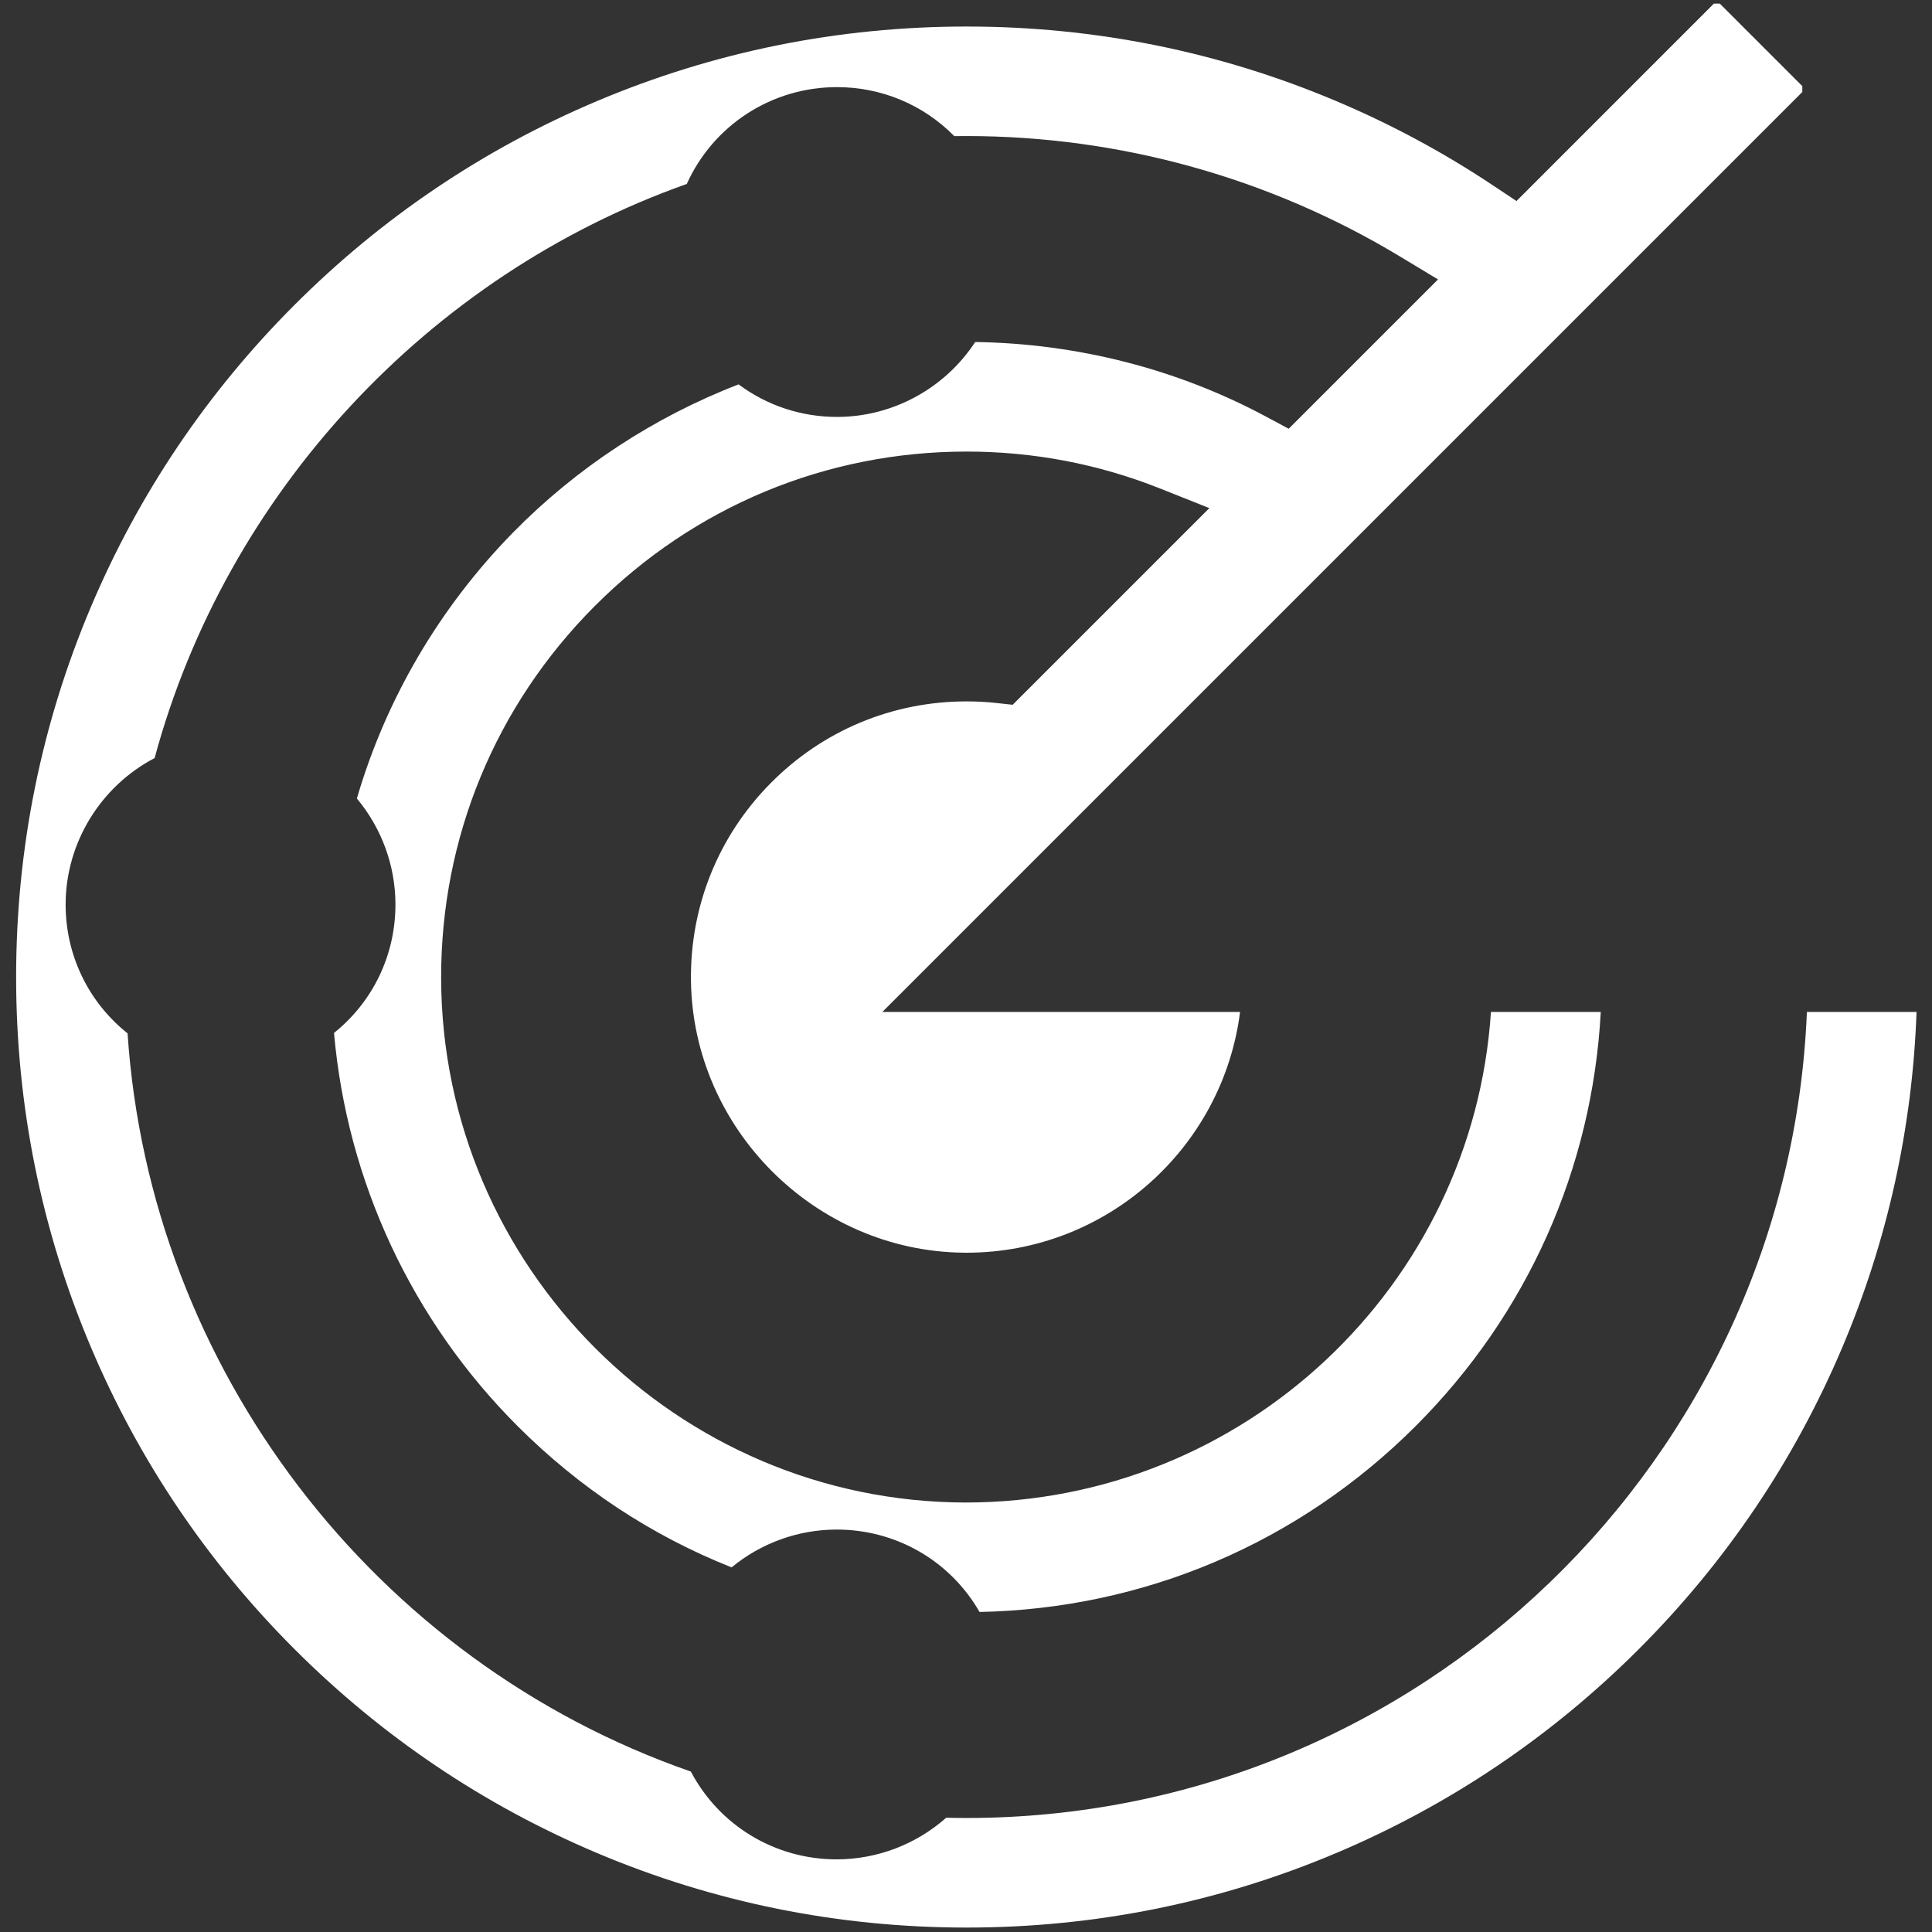
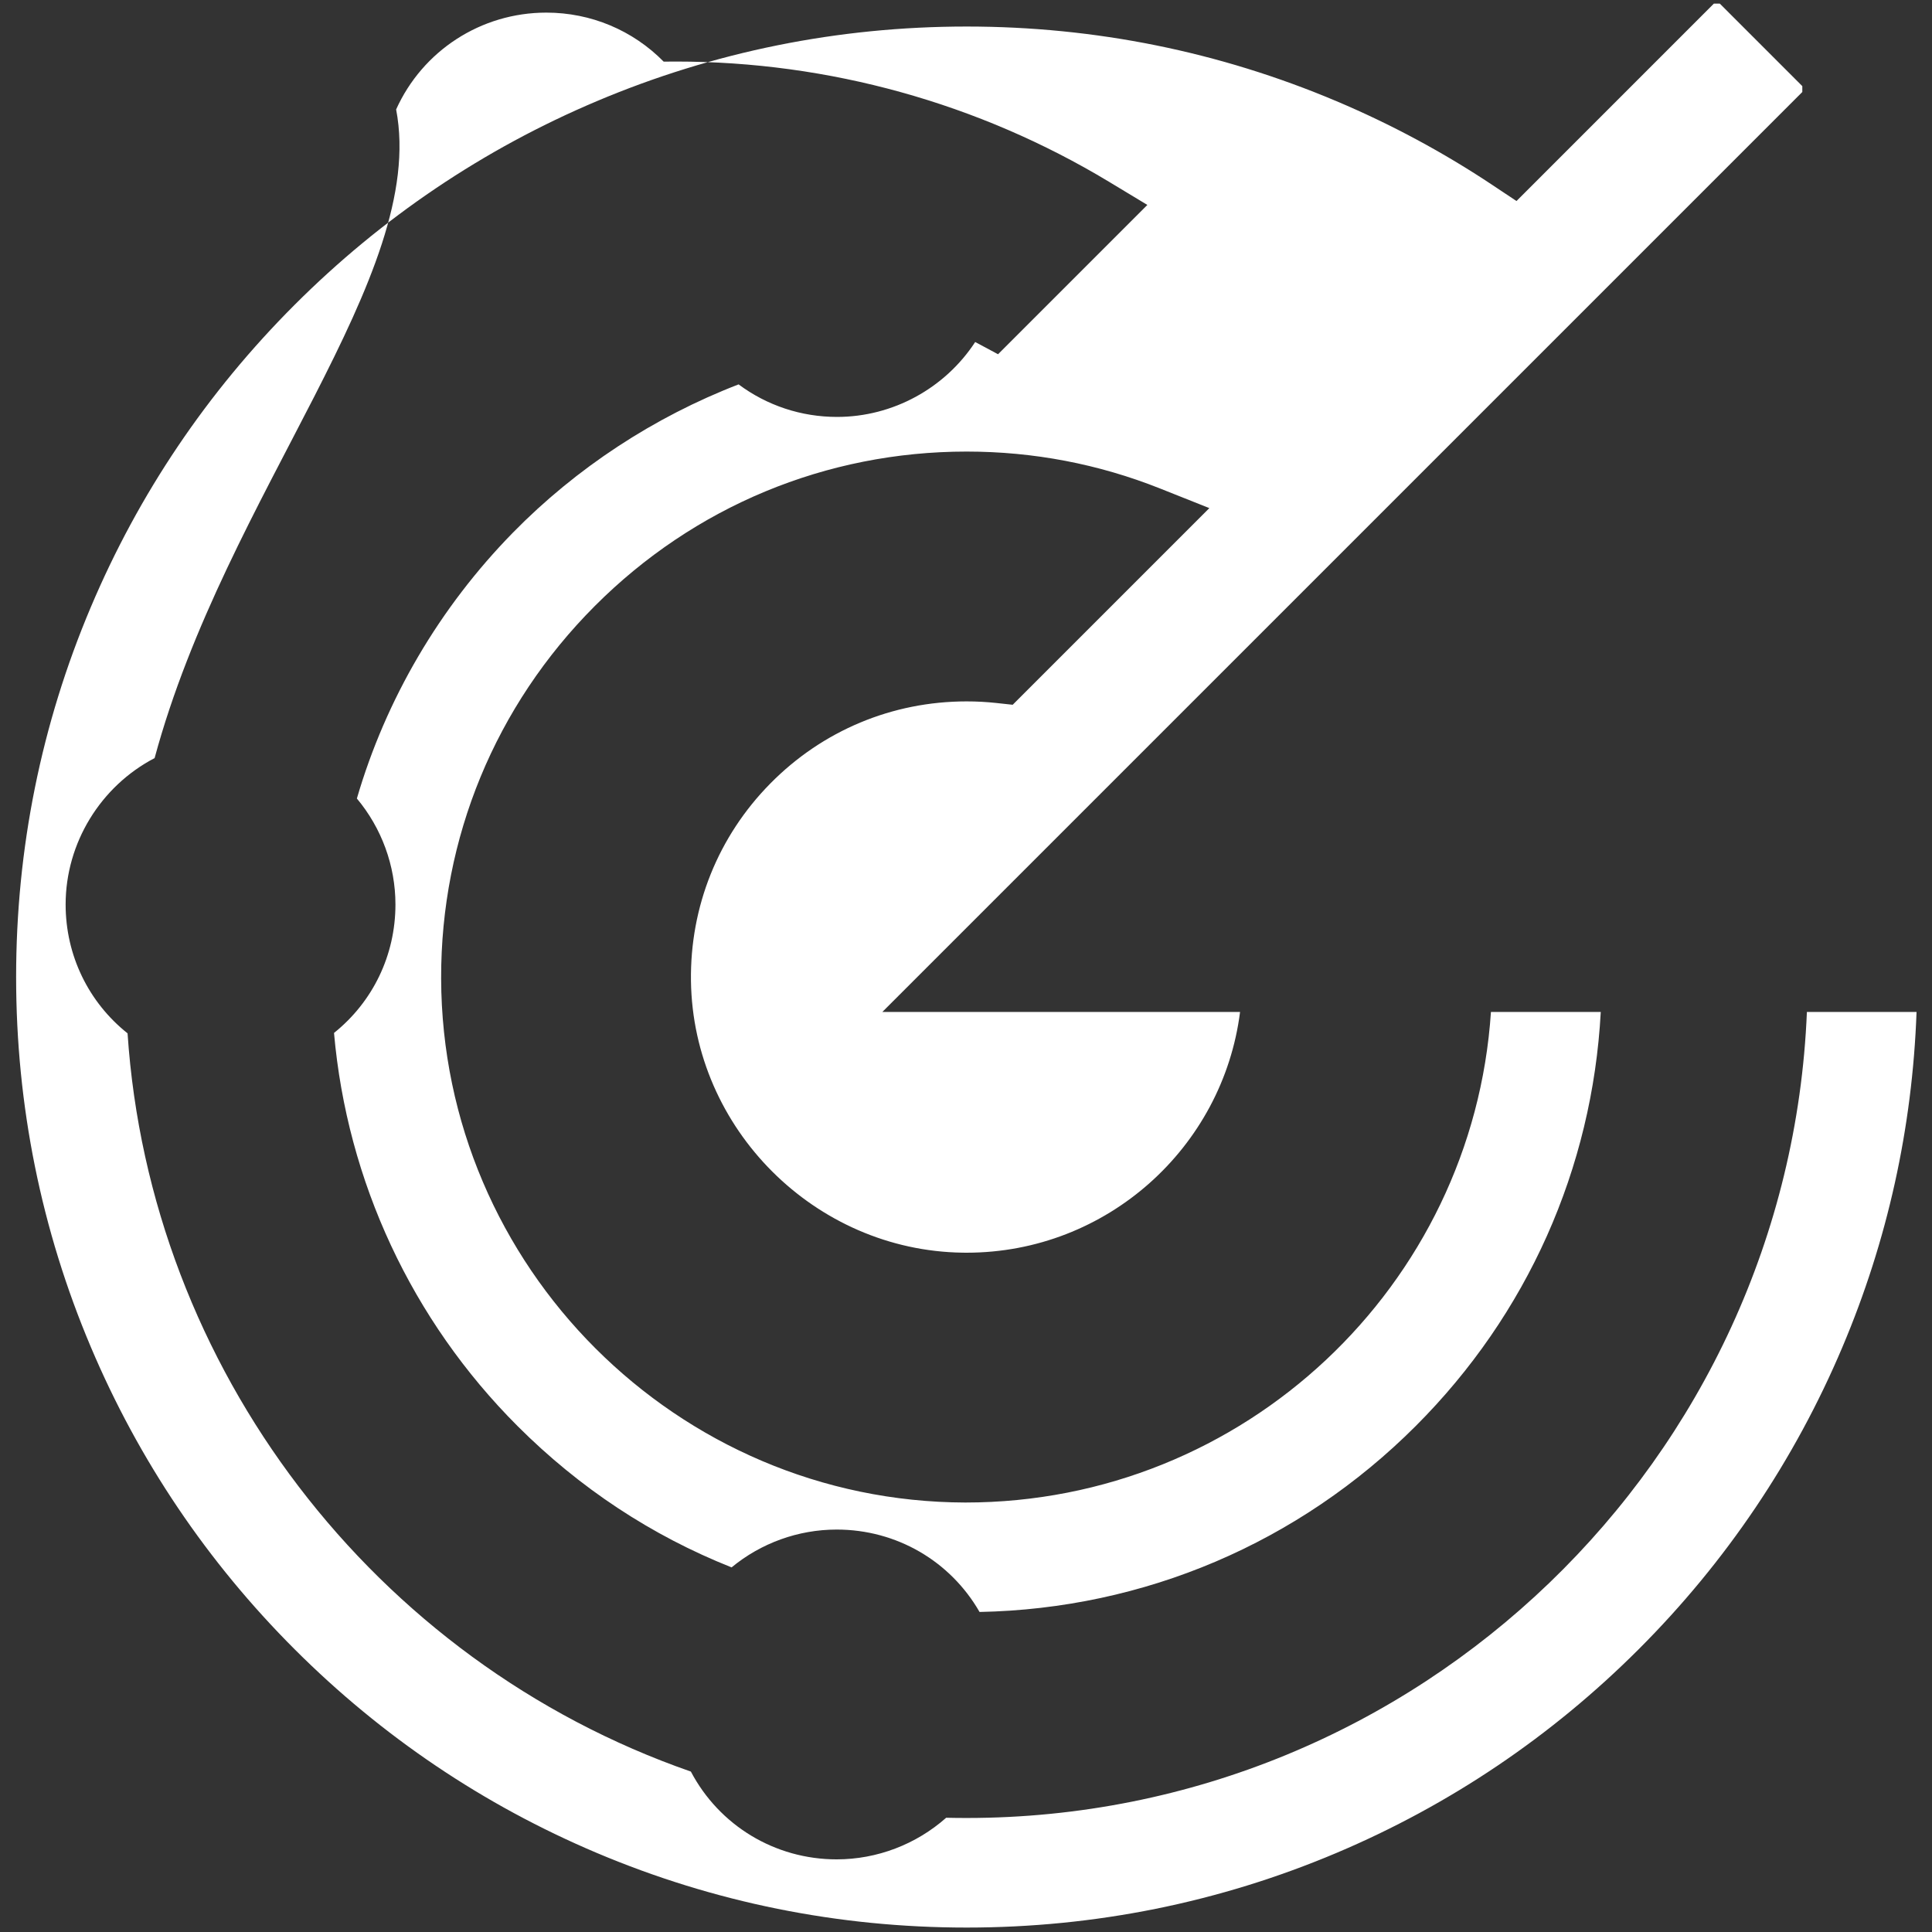
<svg xmlns="http://www.w3.org/2000/svg" version="1.1" id="Layer_1" x="0px" y="0px" viewBox="0 0 2222 2222" style="enable-background:new 0 0 2222 2222;" xml:space="preserve">
  <rect x="0" y="0" width="2222" height="2222" fill="#333333" stroke="none" />
  <style type="text/css">
	.st0{fill:#FFFFFF;}
</style>
-   <path class="st0" d="M1111.72,2216.9c-147.57,0-290.74-28.91-425.52-85.91c-130.23-55.11-247.12-133.92-347.46-234.26  c-100.38-100.38-179.18-217.31-234.26-347.5c-57.03-134.78-85.94-277.96-85.94-425.52c0-147.61,28.91-290.78,85.94-425.52  c55.03-130.15,133.84-247.09,234.26-347.5C439.07,250.32,555.96,171.5,686.19,116.43c134.78-57,277.96-85.91,425.52-85.91  s290.74,28.91,425.52,85.91c62.8,26.54,123.17,59.02,179.46,96.52l27.42,18.26L1971.16,4.12h6.75l94.93,94.93v6.75L1014.75,1163.88  h411.44c-19.77,155.92-153.26,276.86-314.48,276.86l-4.55-0.04c-169.89-2.35-310.08-142.51-312.48-312.44  c-1.18-85.59,31.22-166.28,91.28-227.16c60.06-60.88,140.23-94.42,225.75-94.42c11.41,0,22.71,0.59,33.85,1.8l19.14,2.08  l226.18-226.18l-56.68-22.55c-70.84-28.2-145.69-42.48-222.49-42.48c-161.49,0-313.38,63.11-427.72,177.73  c-114.3,114.62-177.03,266.66-176.64,428.19c0.9,331.58,271.33,602,602.87,602.79c321.18,0,583.76-249.6,604.51-564.19h126.31  c-9.69,180.01-84.41,347.86-212.88,476.28c-134.47,134.47-312.08,210.06-501.58,213.78c-33.5-58.37-95.36-94.77-164.32-94.77  c-44.33,0-87.08,15.61-120.86,43.5c-92.06-36.56-174.75-91.16-246.14-162.51c-121.6-121.6-196.09-281.41-211.11-452.16  c44.64-35.81,70.65-89.4,70.65-147.73c0-44.68-15.93-87.91-44.36-121.88c33.34-114.3,95.08-219.67,179.54-305.85  c72.84-74.29,162.16-132.9,259.48-170.44c32.6,24.28,71.94,37.42,113.21,37.42c64.37,0,124.23-33.11,158.9-86.16  c117.76,1.73,232.77,31.24,334.28,85.69l26.28,14.08l171.73-171.73l-43.93-26.52c-150.12-90.53-322.4-138.39-498.21-138.39  c-4.71,0-9.45,0.04-14.16,0.1c-35.5-36.05-83.63-56.37-134.94-56.37c-75.35,0-142.39,43.97-172.75,111.36  C492.18,317.05,260.08,567.45,177.82,871.88c-61.98,32.32-102.34,97.48-102.34,168.4c0,58.41,26.28,112.38,71.23,148.16  c25.69,384.69,283.13,722.23,647.86,849.05c32.64,61.94,96.54,100.97,167.69,100.97c46.48,0,91.4-17.26,125.95-47.86  c7.81,0.2,15.61,0.27,23.5,0.27c519.9,0,945.31-412.23,966.41-926.99h126.11c-4.79,133.37-33.38,262.85-85.24,385.36  c-55.07,130.23-133.92,247.16-234.26,347.5c-100.38,100.34-217.31,179.18-347.5,234.26  C1402.46,2187.99,1259.29,2216.9,1111.72,2216.9z" />
+   <path class="st0" d="M1111.72,2216.9c-147.57,0-290.74-28.91-425.52-85.91c-130.23-55.11-247.12-133.92-347.46-234.26  c-100.38-100.38-179.18-217.31-234.26-347.5c-57.03-134.78-85.94-277.96-85.94-425.52c0-147.61,28.91-290.78,85.94-425.52  c55.03-130.15,133.84-247.09,234.26-347.5C439.07,250.32,555.96,171.5,686.19,116.43c134.78-57,277.96-85.91,425.52-85.91  s290.74,28.91,425.52,85.91c62.8,26.54,123.17,59.02,179.46,96.52l27.42,18.26L1971.16,4.12h6.75l94.93,94.93v6.75L1014.75,1163.88  h411.44c-19.77,155.92-153.26,276.86-314.48,276.86l-4.55-0.04c-169.89-2.35-310.08-142.51-312.48-312.44  c-1.18-85.59,31.22-166.28,91.28-227.16c60.06-60.88,140.23-94.42,225.75-94.42c11.41,0,22.71,0.59,33.85,1.8l19.14,2.08  l226.18-226.18l-56.68-22.55c-70.84-28.2-145.69-42.48-222.49-42.48c-161.49,0-313.38,63.11-427.72,177.73  c-114.3,114.62-177.03,266.66-176.64,428.19c0.9,331.58,271.33,602,602.87,602.79c321.18,0,583.76-249.6,604.51-564.19h126.31  c-9.69,180.01-84.41,347.86-212.88,476.28c-134.47,134.47-312.08,210.06-501.58,213.78c-33.5-58.37-95.36-94.77-164.32-94.77  c-44.33,0-87.08,15.61-120.86,43.5c-92.06-36.56-174.75-91.16-246.14-162.51c-121.6-121.6-196.09-281.41-211.11-452.16  c44.64-35.81,70.65-89.4,70.65-147.73c0-44.68-15.93-87.91-44.36-121.88c33.34-114.3,95.08-219.67,179.54-305.85  c72.84-74.29,162.16-132.9,259.48-170.44c32.6,24.28,71.94,37.42,113.21,37.42c64.37,0,124.23-33.11,158.9-86.16  l26.28,14.08l171.73-171.73l-43.93-26.52c-150.12-90.53-322.4-138.39-498.21-138.39  c-4.71,0-9.45,0.04-14.16,0.1c-35.5-36.05-83.63-56.37-134.94-56.37c-75.35,0-142.39,43.97-172.75,111.36  C492.18,317.05,260.08,567.45,177.82,871.88c-61.98,32.32-102.34,97.48-102.34,168.4c0,58.41,26.28,112.38,71.23,148.16  c25.69,384.69,283.13,722.23,647.86,849.05c32.64,61.94,96.54,100.97,167.69,100.97c46.48,0,91.4-17.26,125.95-47.86  c7.81,0.2,15.61,0.27,23.5,0.27c519.9,0,945.31-412.23,966.41-926.99h126.11c-4.79,133.37-33.38,262.85-85.24,385.36  c-55.07,130.23-133.92,247.16-234.26,347.5c-100.38,100.34-217.31,179.18-347.5,234.26  C1402.46,2187.99,1259.29,2216.9,1111.72,2216.9z" />
</svg>